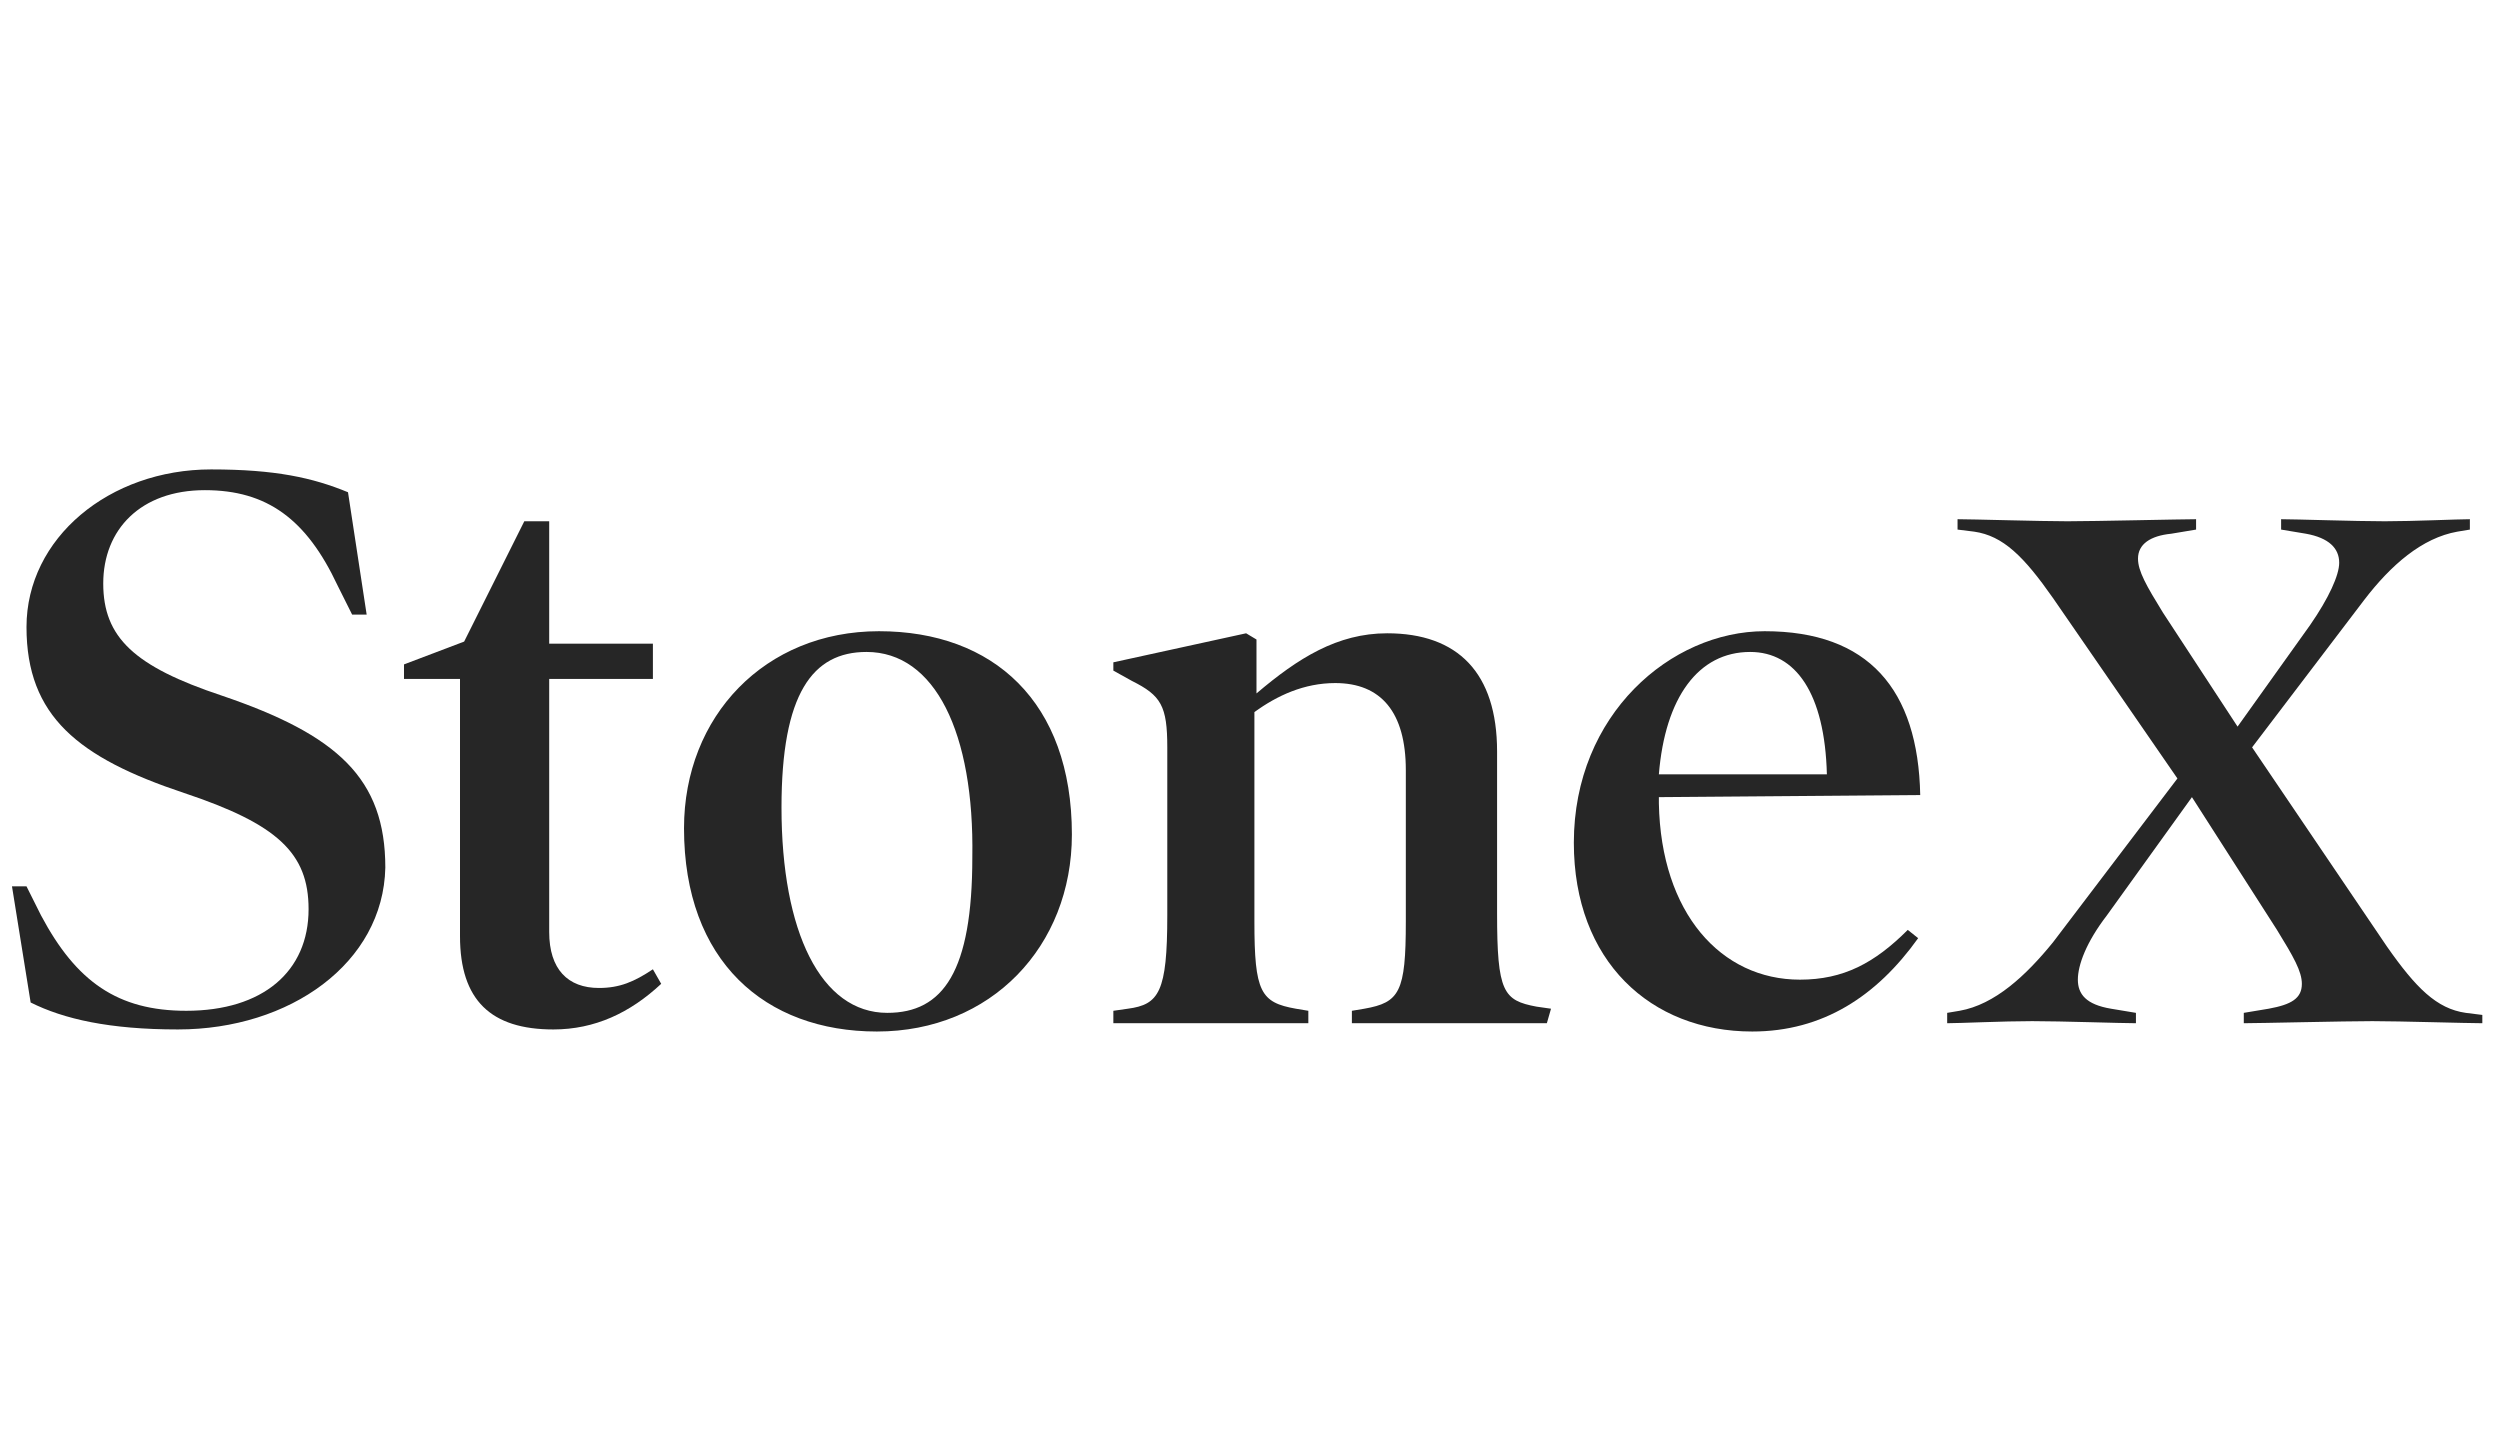
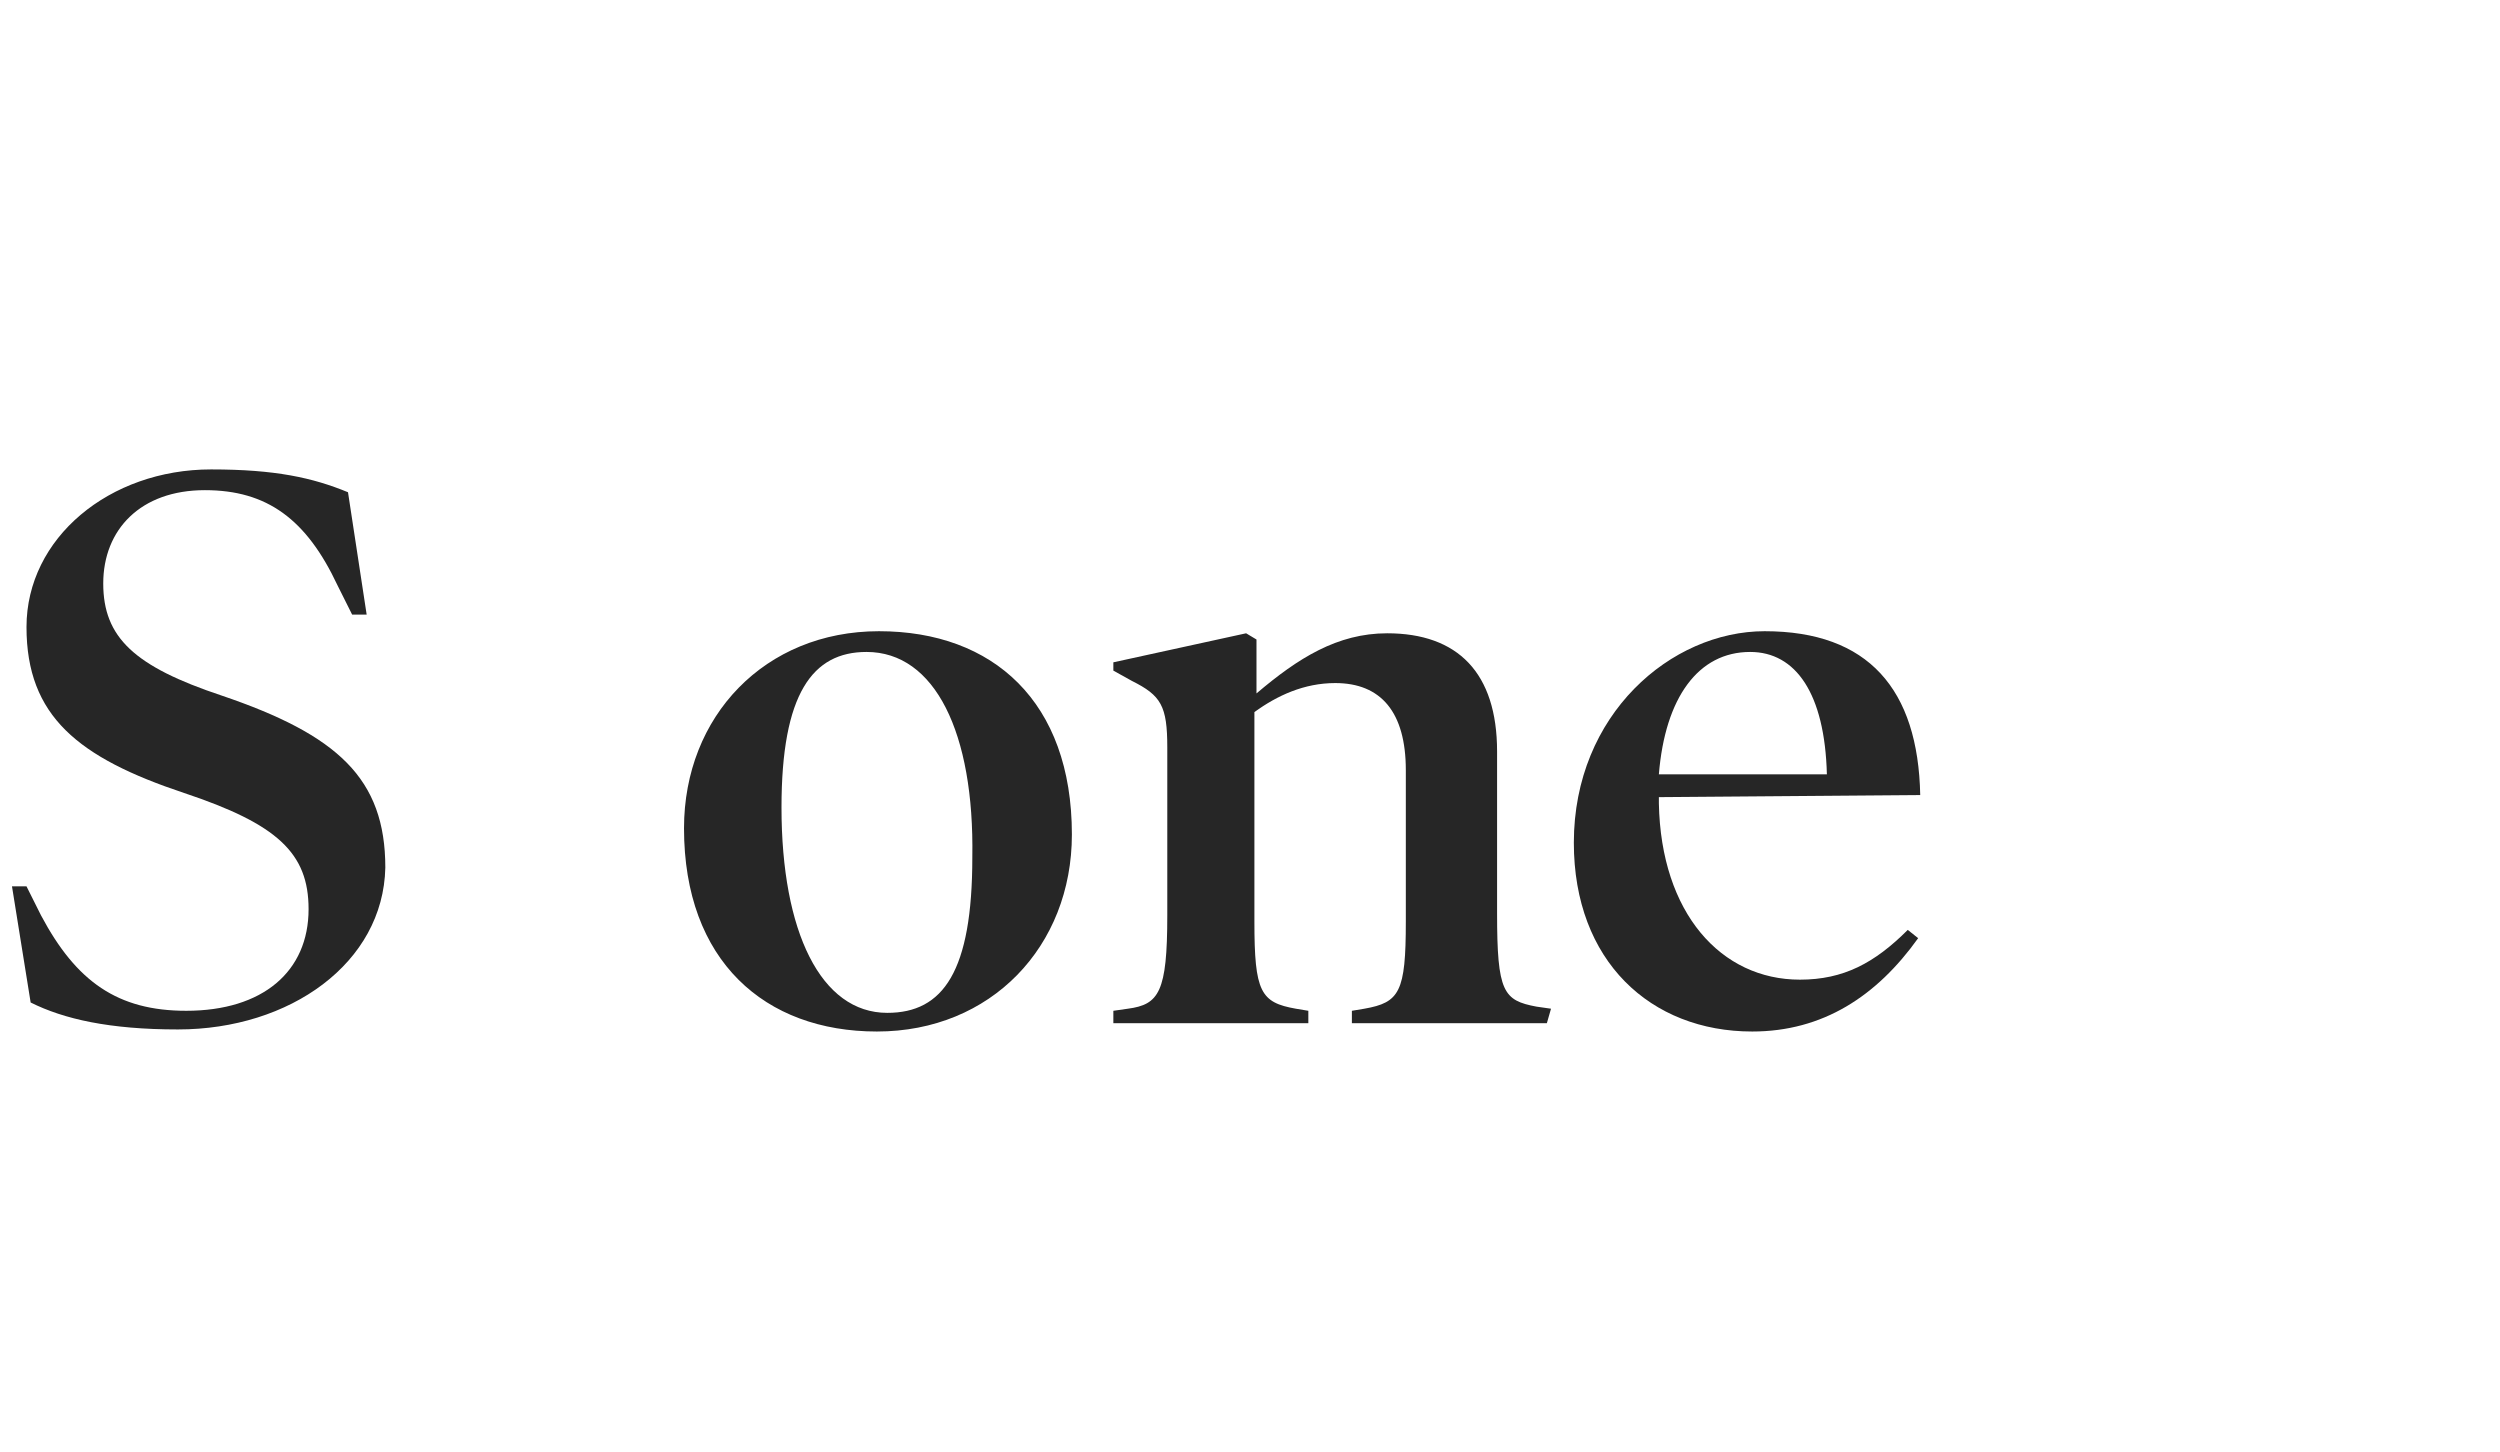
<svg xmlns="http://www.w3.org/2000/svg" width="155" height="90" viewBox="0 0 155 90" fill="none">
  <g opacity="0.85" clip-path="url(#clip0_815_419)">
    <path d="M11.031 63.826C6.787 63.826 3.958 63.183 1.9 62.154L0.743 54.953H1.643L2.543 56.753C4.729 60.868 7.301 62.669 11.545 62.669C16.303 62.669 19.132 60.225 19.132 56.367C19.132 52.895 17.203 51.095 11.416 49.166C4.858 46.98 1.643 44.407 1.643 38.878C1.643 33.348 6.787 29.104 13.088 29.104C17.075 29.104 19.39 29.619 21.576 30.519L22.733 38.106H21.833L20.933 36.306C19.004 32.191 16.56 30.39 12.702 30.39C8.716 30.39 6.401 32.834 6.401 36.177C6.401 39.521 8.33 41.321 13.731 43.121C20.933 45.565 23.89 48.265 23.89 53.795C23.762 59.711 17.975 63.826 11.031 63.826Z" fill="black" />
-     <path d="M40.994 60.997C39.065 62.797 36.879 63.826 34.307 63.826C30.449 63.826 28.52 62.026 28.52 58.039V42.093H25.048V41.193L28.777 39.778L32.507 32.319H34.05V39.907H40.48V42.093H34.05V57.782C34.05 60.096 35.207 61.254 37.136 61.254C38.422 61.254 39.322 60.868 40.48 60.096L40.994 60.997Z" fill="black" />
    <path d="M54.368 63.954C47.424 63.954 42.409 59.582 42.409 51.352C42.409 44.407 47.424 39.135 54.497 39.135C61.57 39.135 66.457 43.507 66.457 51.738C66.457 58.682 61.441 63.954 54.368 63.954ZM53.725 40.421C50.382 40.421 48.453 42.993 48.453 50.066C48.453 57.782 50.896 62.797 55.011 62.797C58.483 62.797 60.284 60.225 60.284 53.152C60.413 45.436 57.969 40.421 53.725 40.421Z" fill="black" />
    <path d="M95.905 63.44C94.748 63.44 92.047 63.44 89.861 63.44C87.675 63.44 84.975 63.44 83.817 63.44V62.669L84.589 62.54C86.775 62.154 87.161 61.511 87.161 57.139V47.751C87.161 44.15 85.618 42.35 82.788 42.35C80.859 42.35 79.188 43.121 77.773 44.15V57.139C77.773 61.511 78.159 62.154 80.345 62.54L81.117 62.669V63.44C79.959 63.44 77.13 63.44 75.073 63.44C72.886 63.44 70.057 63.44 69.028 63.44V62.669L69.928 62.54C71.858 62.283 72.372 61.511 72.372 56.753V46.337C72.372 43.764 71.986 43.121 70.186 42.221L69.028 41.578V41.064L77.259 39.264L77.902 39.649V42.993C80.474 40.807 82.917 39.264 86.003 39.264C90.376 39.264 92.819 41.707 92.819 46.594V56.624C92.819 61.511 93.205 62.026 95.263 62.411L96.163 62.54L95.905 63.44Z" fill="black" />
    <path d="M102.85 49.423V49.809C102.979 56.624 106.708 60.739 111.595 60.739C114.295 60.739 116.224 59.711 118.282 57.653L118.925 58.167C116.353 61.768 113.009 63.954 108.637 63.954C102.336 63.954 97.578 59.582 97.578 52.252C97.578 44.279 103.622 39.135 109.409 39.135C115.839 39.135 118.925 42.736 119.054 49.294L102.85 49.423ZM113.267 48.008C113.138 42.993 111.338 40.421 108.509 40.421C105.294 40.421 103.236 43.25 102.85 48.008H113.267Z" fill="black" />
-     <path d="M153.904 63.44C153.003 63.44 148.76 63.311 147.088 63.311C145.416 63.311 140.015 63.44 139.115 63.44V62.797L140.658 62.54C142.072 62.283 142.715 61.897 142.715 60.997C142.715 60.225 142.201 59.325 141.172 57.653L135.9 49.423L130.627 56.753C129.341 58.425 128.827 59.839 128.827 60.739C128.827 61.64 129.341 62.283 130.884 62.54L132.428 62.797V63.44C131.527 63.44 127.798 63.311 125.998 63.311C124.197 63.311 121.497 63.44 120.725 63.44V62.797L121.497 62.668C123.683 62.283 125.612 60.482 127.284 58.425L135 48.265L127.284 37.077C125.483 34.505 124.197 33.219 122.397 32.962L121.368 32.834V32.191C122.268 32.191 126.512 32.319 128.184 32.319C129.856 32.319 135.257 32.191 136.157 32.191V32.834L134.614 33.091C133.328 33.219 132.556 33.734 132.556 34.634C132.556 35.406 133.071 36.306 134.099 37.977L138.729 45.05L143.23 38.749C144.387 37.077 145.03 35.663 145.03 34.891C145.03 33.991 144.387 33.348 142.973 33.091L141.429 32.834V32.191C142.33 32.191 146.059 32.319 147.859 32.319C149.66 32.319 152.36 32.191 153.132 32.191V32.834L152.36 32.962C150.174 33.348 148.245 35.02 146.573 37.206L139.629 46.336L147.988 58.682C149.788 61.254 151.074 62.54 152.875 62.797L153.904 62.926V63.44Z" fill="black" />
  </g>
  <defs>
    <clipPath id="clip0_815_419">
      <rect width="154" height="90" fill="white" transform="translate(0.333)" />
    </clipPath>
  </defs>
</svg>